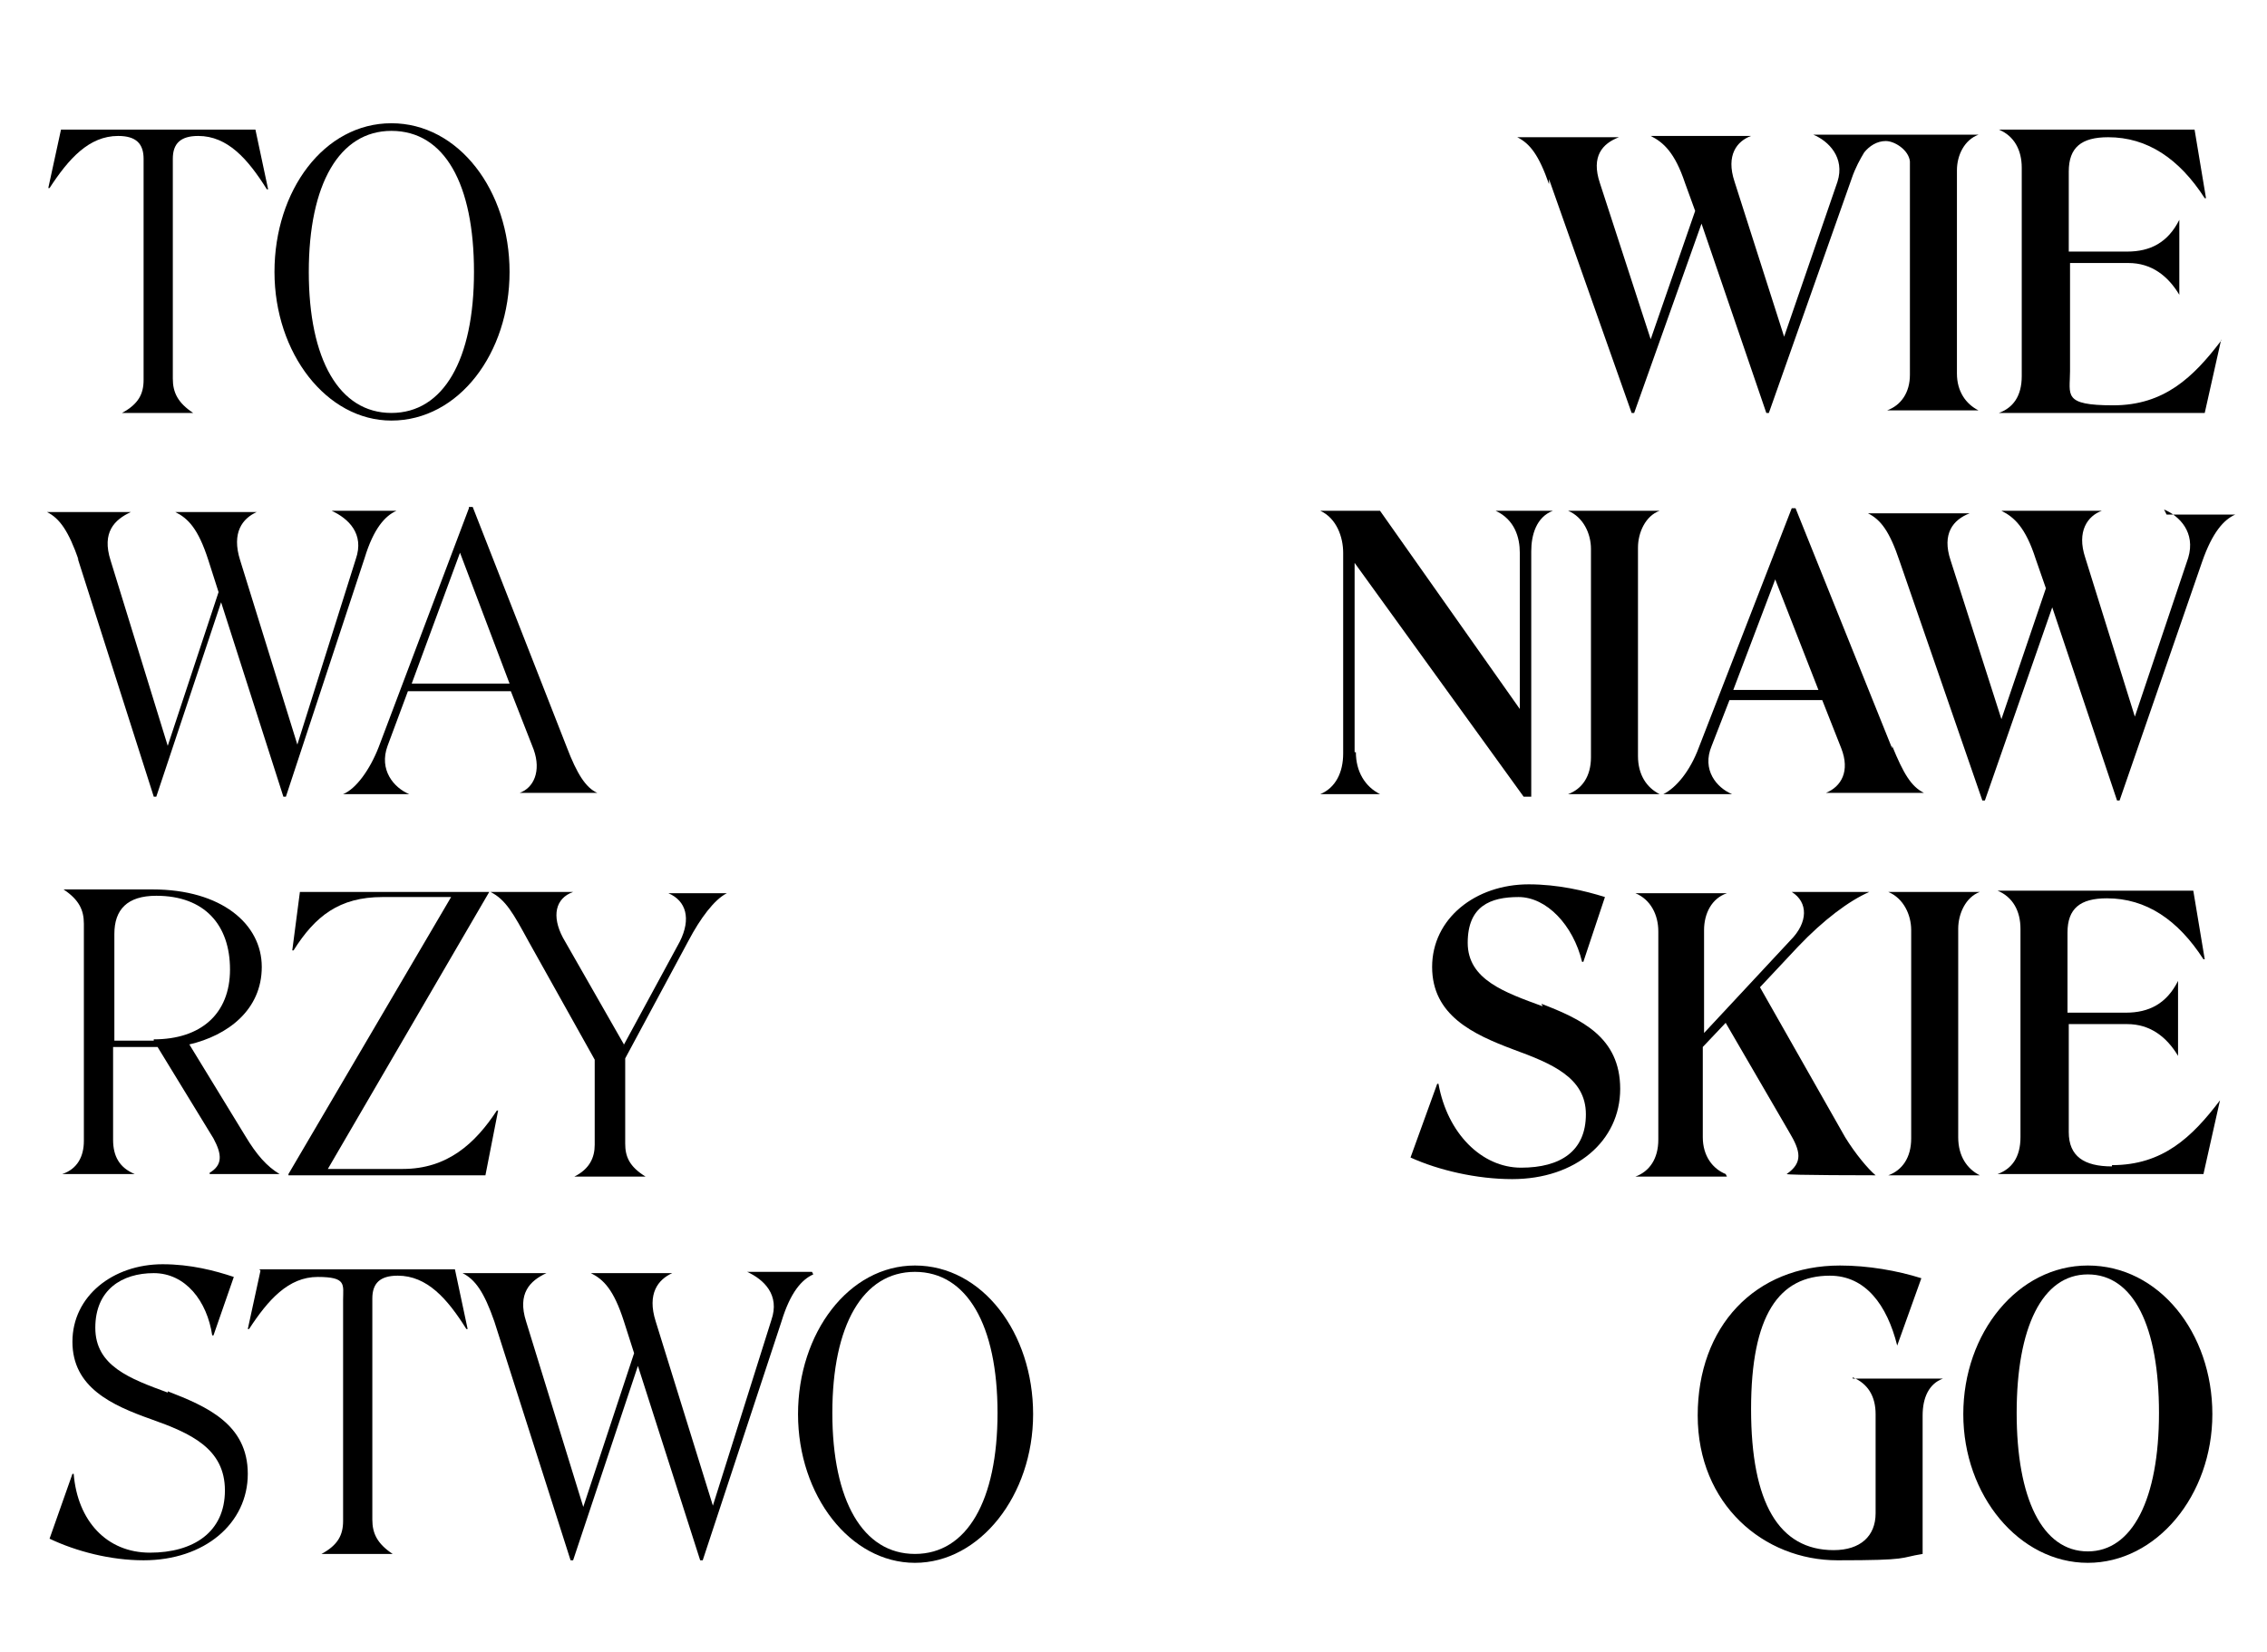
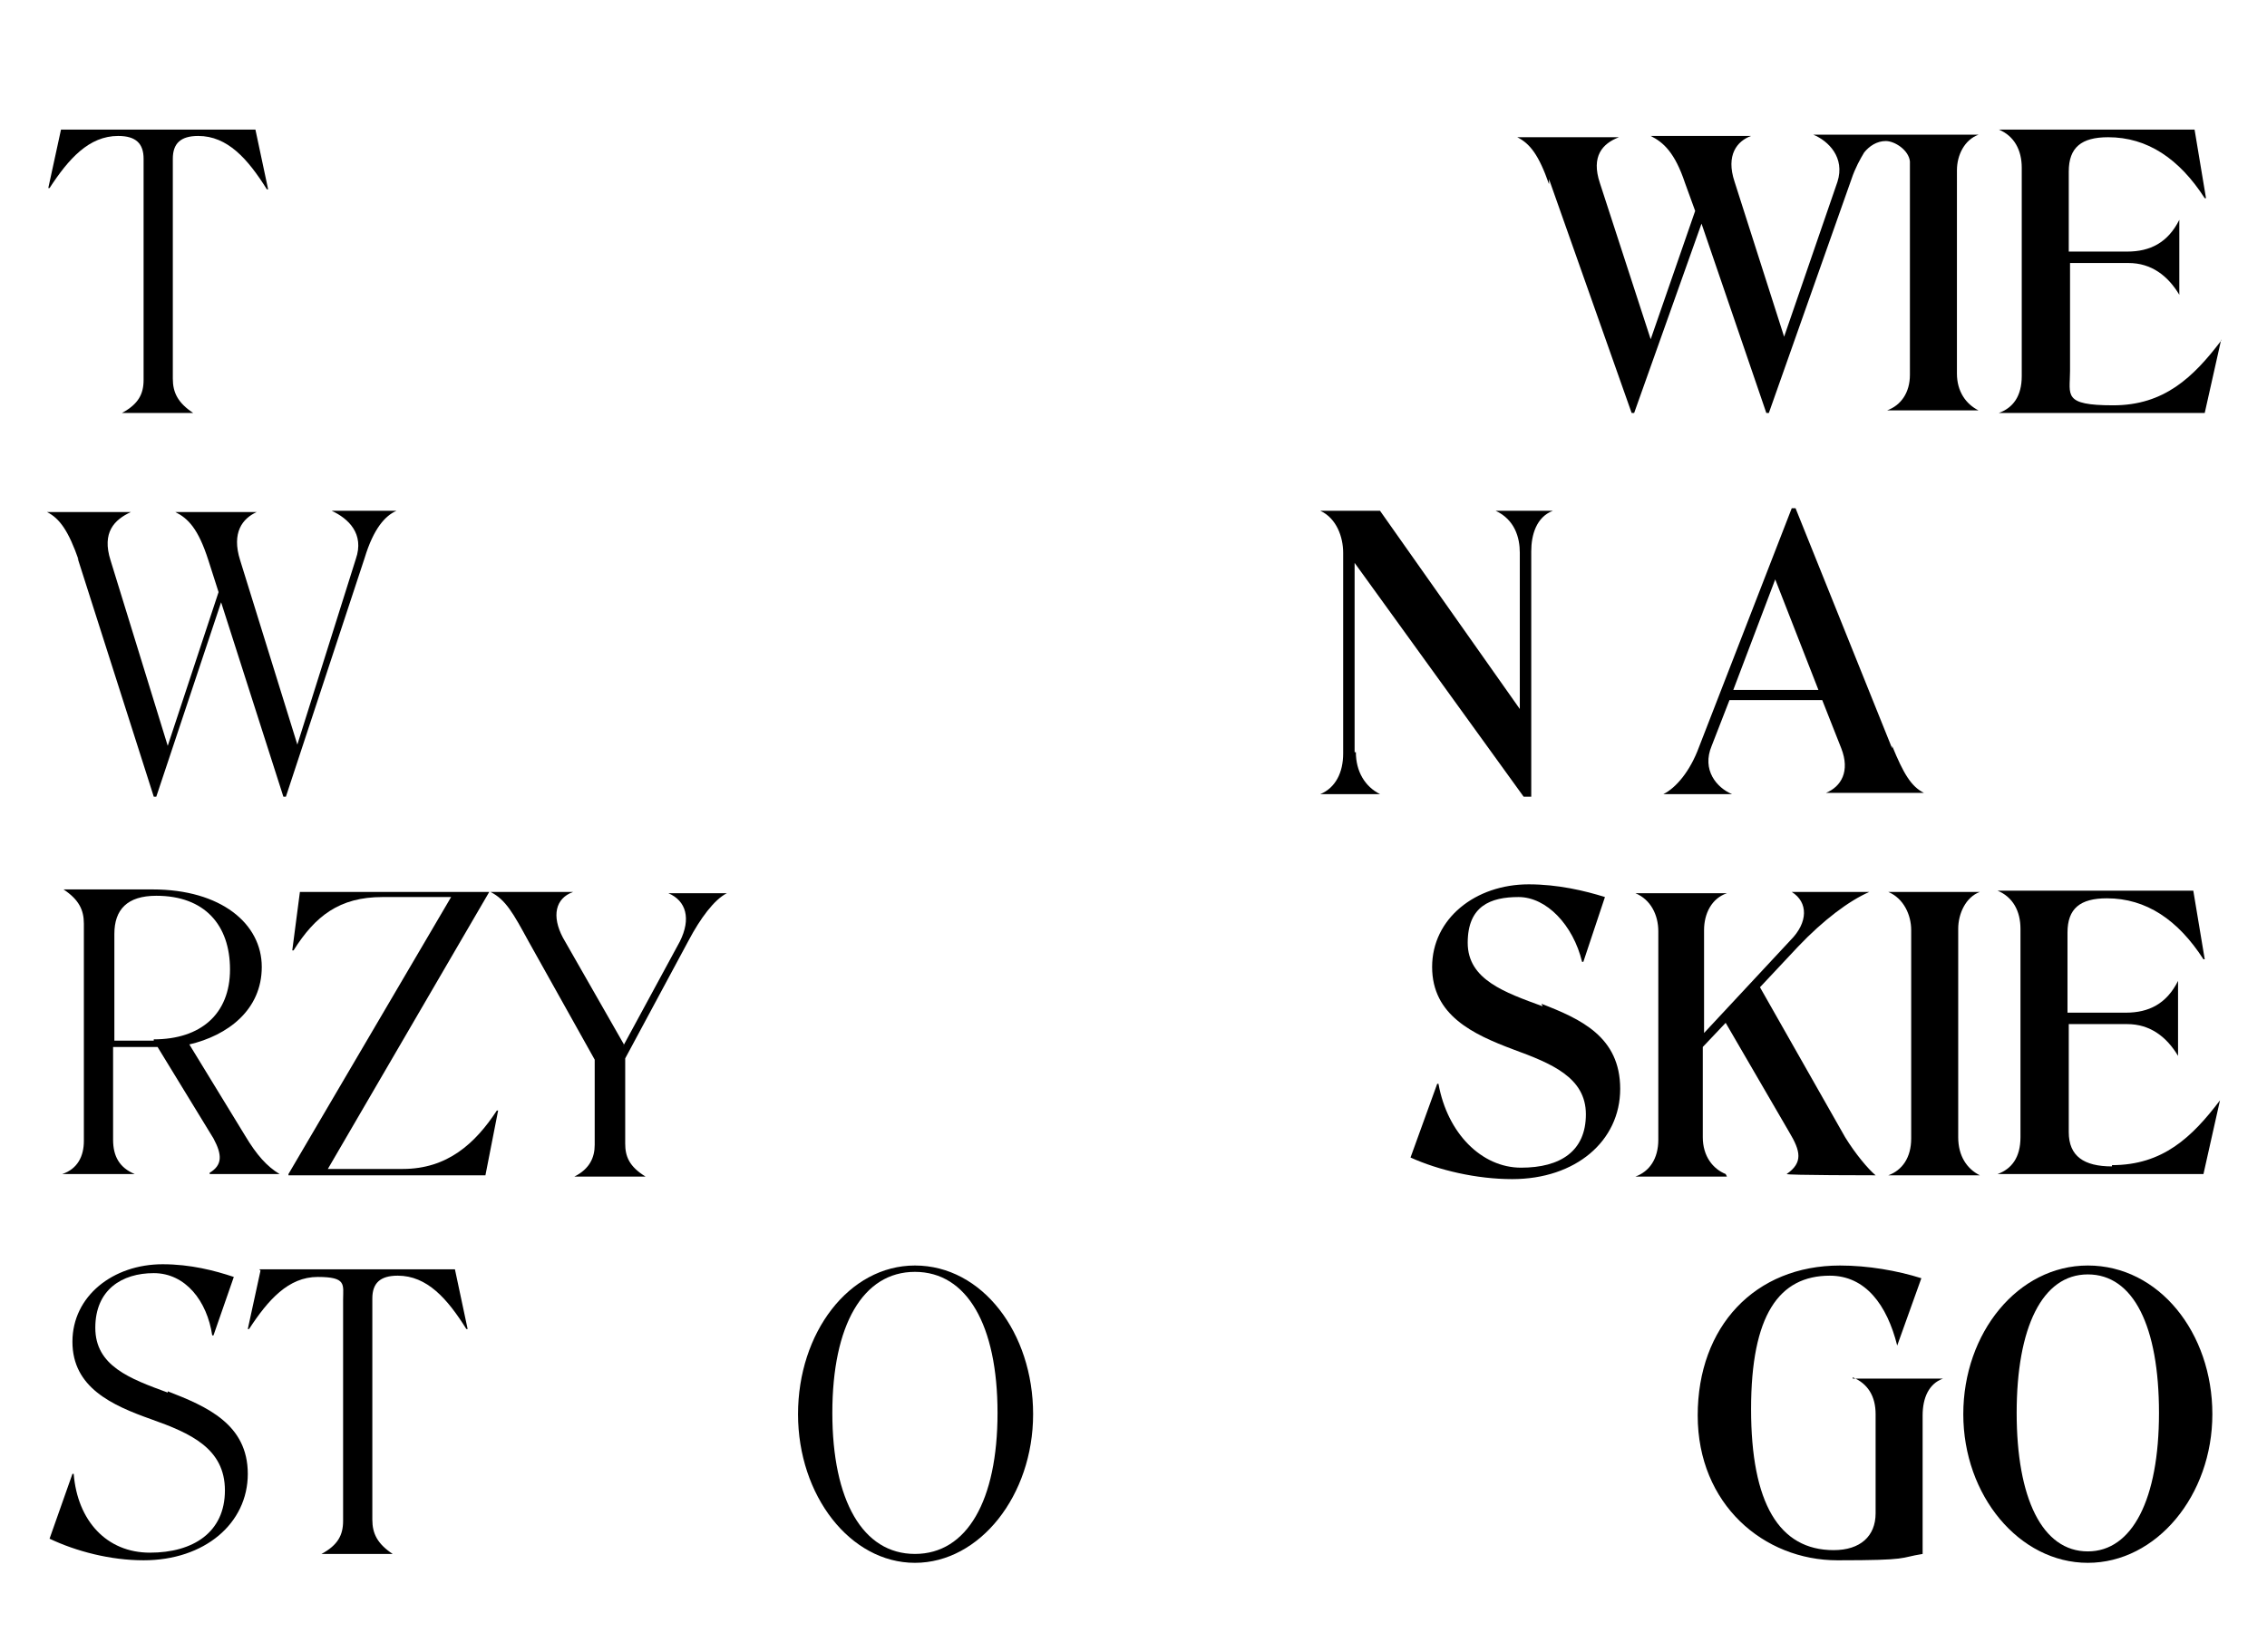
<svg xmlns="http://www.w3.org/2000/svg" id="Warstwa_1" version="1.1" viewBox="0 0 178.4 130">
  <path d="M174.8,26.8h0c-2.2,2.9-4.5,5.1-8.5,5.1s-3.4-.8-3.4-2.7v-8.5h4.6c1.8,0,3.1,1,4,2.5h0v-5.9h0c-.9,1.8-2.3,2.5-4.1,2.5h-4.6v-6.3c0-1.9,1-2.7,3.1-2.7,3.1,0,5.6,1.7,7.6,4.8h.1c0,0-.9-5.4-.9-5.4h-15.4c1.2.5,1.8,1.6,1.8,3v16.4c0,1.6-.7,2.5-1.8,2.9h0c0,0,16.2,0,16.2,0l1.3-5.8h0Z" />
  <path d="M121.4,79.2c-3-1.1-5.9-2.1-5.9-5s1.8-3.6,4-3.6,4.3,2.2,5,5.1h.1l1.7-5.1c-1.6-.5-3.7-1-6-1-4.2,0-7.6,2.7-7.6,6.5s3.2,5.3,6.4,6.5c3,1.1,5.7,2.2,5.7,5.1s-2,4.2-5.1,4.2-5.8-2.7-6.5-6.6h-.1l-2.1,5.8c2.2,1,5.2,1.7,8,1.7,5,0,8.5-3,8.5-7.1s-3.1-5.5-6.2-6.7h0Z" />
  <path d="M135.8,92.4c-1-.4-1.8-1.4-1.8-2.9v-7.1l1.8-1.9,5,8.6c.9,1.5,1.1,2.4-.2,3.3h0c0,.1,7,.1,7,.1h0c-.6-.5-1.6-1.7-2.4-3l-6.7-11.8,3-3.2c2-2.1,4-3.6,5.6-4.3h0c0,0-6.1,0-6.1,0h0c1.3.8,1.3,2.4-.1,3.8l-6.8,7.3v-8.1c0-1.3.6-2.5,1.8-2.9h0c0,0-7.2,0-7.2,0h0c1.2.5,1.8,1.7,1.8,3v16.4c0,1.5-.7,2.5-1.8,2.9h0c0,0,7.2,0,7.2,0h0c0,0,0,0,0,0Z" />
  <path d="M155.8,70.2h0c0,0-7.2,0-7.2,0h0c1.2.5,1.8,1.8,1.8,3v16.4c0,1.5-.7,2.5-1.8,2.9h0c0,0,7.2,0,7.2,0h0c-1-.5-1.7-1.5-1.7-3v-16.4c0-1.2.6-2.5,1.7-2.9Z" />
  <path d="M166.2,91.8c-2.2,0-3.4-.8-3.4-2.7v-8.5h4.6c1.8,0,3.1,1,4,2.5h0v-5.9h0c-.9,1.8-2.3,2.5-4.1,2.5h-4.6v-6.3c0-1.9,1-2.7,3.1-2.7,3.1,0,5.6,1.7,7.6,4.8h.1c0,0-.9-5.4-.9-5.4h-15.4c1.2.5,1.8,1.6,1.8,3v16.4c0,1.6-.7,2.5-1.8,2.9h0c0,0,16.2,0,16.2,0l1.3-5.8h0c-2.2,2.9-4.5,5.1-8.5,5.1h0Z" />
-   <path d="M130.6,40.2h0c0,0-7.2,0-7.2,0h0c1.2.5,1.8,1.8,1.8,3v16.4c0,1.5-.7,2.5-1.8,2.9h0c0,0,7.2,0,7.2,0h0c-1-.5-1.7-1.5-1.7-3v-16.4c0-1.2.6-2.5,1.7-2.9Z" />
  <path d="M148.9,58.9l-7.6-18.9h-.3l-7.3,18.8c-.7,1.9-1.8,3.2-2.8,3.7h0c0,0,5.4,0,5.4,0h0c-1.2-.5-2.4-1.9-1.6-3.8l1.4-3.6h7.3l1.5,3.8c.7,1.8,0,3-1.2,3.5h0c0,0,7.7,0,7.7,0h0c-1-.5-1.6-1.5-2.5-3.7h0ZM136.4,54.3l3.3-8.7,3.4,8.7h-6.7Z" />
-   <path d="M170.3,40.1h0c1.2.5,2.5,1.8,1.9,3.8l-4.2,12.5-3.9-12.5c-.7-2.1.2-3.3,1.3-3.7h0c0,0-7.9,0-7.9,0h0c1,.5,1.9,1.3,2.7,3.8l.8,2.3-3.5,10.3-4-12.5c-.7-2.1.2-3.2,1.5-3.7h0c0,0-8,0-8,0h0c1,.5,1.7,1.4,2.5,3.8l6.5,18.8h.2l5.3-15.2,5.1,15.2h.2l6.5-18.8c.8-2.3,1.7-3.3,2.6-3.7h0c0,0-5.4,0-5.4,0h0Z" />
  <path d="M106.6,59.2v-14.9l13.3,18.4h.6v-19.3c0-1.3.4-2.7,1.7-3.2h0c0,0-4.5,0-4.5,0h0c1.5.7,1.9,2.1,1.9,3.3v12.3l-11-15.6h-4.7c1.3.6,1.8,2.1,1.8,3.3v15.8c0,1.5-.6,2.7-1.8,3.2h0c0,0,4.7,0,4.7,0h0c-1.2-.6-1.9-1.8-1.9-3.3h0Z" />
  <path d="M164.3,99.6c-5.5,0-9.8,5.3-9.8,11.7s4.4,11.7,9.8,11.7,9.8-5.3,9.8-11.7-4.2-11.7-9.8-11.7ZM164.3,122.1c-3.6,0-5.6-4.2-5.6-10.9s2-10.9,5.6-10.9,5.6,4.1,5.6,10.9-2.1,10.9-5.6,10.9Z" />
  <path d="M145.8,108.4c1.2.5,1.8,1.5,1.8,2.9v7.8c0,1.8-1.2,2.9-3.3,2.9-4.3,0-6.5-3.7-6.5-11.1s2.2-10.5,6.2-10.5c2.8,0,4.5,2.3,5.3,5.5h0l1.9-5.3c-1.9-.6-4.2-1-6.4-1-6.7,0-11.2,4.8-11.2,11.8s5.2,11.4,11,11.4,4.8-.2,6.7-.5v-10.9c0-1.4.5-2.5,1.6-2.9h0c0,0-7.1,0-7.1,0h0c0,0,0,0,0,0Z" />
  <path d="M6.1,43.9l6,18.8h.2l5.1-15.3,4.9,15.3h.2l6.2-18.8c.7-2.3,1.6-3.3,2.5-3.7h0c0,0-5.1,0-5.1,0h0c1.3.6,2.6,1.8,1.9,3.8l-4.6,14.6-4.5-14.5c-.7-2.2.2-3.3,1.3-3.8h0c0,0-6.4,0-6.4,0h0c1,.5,1.8,1.3,2.6,3.8l.8,2.5-4,12.1-4.5-14.6c-.7-2.2.3-3.2,1.6-3.8h0c0,0-6.6,0-6.6,0h0c1,.5,1.7,1.5,2.5,3.8h0Z" />
-   <path d="M36.9,40l-7.1,18.8c-.7,1.8-1.8,3.3-2.8,3.7h0c0,0,5.2,0,5.2,0h0c-1.2-.5-2.4-1.9-1.7-3.8l1.6-4.3h8.1l1.8,4.6c.6,1.7,0,3-1.1,3.4h0c0,0,6.1,0,6.1,0h0c-.9-.4-1.6-1.5-2.4-3.6l-7.4-18.9h-.3ZM32.4,53.8l3.8-10.3,3.9,10.3h-7.7Z" />
  <path d="M13.2,109.6c-3-1.1-5.7-2.1-5.7-5.1s2.1-4.3,4.6-4.3,4.2,2.2,4.6,4.9h.1l1.6-4.6c-1.5-.5-3.4-1-5.6-1-3.9,0-7.1,2.5-7.1,6.1s3.1,5,6.2,6.1c3.1,1.1,5.8,2.3,5.8,5.6s-2.5,4.9-5.9,4.9-5.7-2.5-6-6.2h-.1l-1.8,5.1c2.1,1,4.8,1.7,7.4,1.7,4.8,0,8.2-2.9,8.2-6.8s-3.2-5.3-6.3-6.5h0Z" />
-   <path d="M63.9,100.1h0c0,0-5.1,0-5.1,0h0c1.3.6,2.6,1.8,1.9,3.8l-4.6,14.6-4.5-14.5c-.7-2.2.2-3.3,1.3-3.8h0c0,0-6.4,0-6.4,0h0c1,.5,1.8,1.3,2.6,3.8l.8,2.5-4,12.1-4.5-14.6c-.7-2.2.3-3.2,1.6-3.8h0c0,0-6.6,0-6.6,0h0c1,.5,1.7,1.5,2.5,3.8l6,18.8h.2l5.1-15.3,4.9,15.3h.2l6.2-18.8c.7-2.3,1.6-3.3,2.5-3.7h0Z" />
  <path d="M72,99.6c-5.2,0-9.2,5.3-9.2,11.7s4.1,11.7,9.2,11.7,9.3-5.3,9.3-11.7-4-11.7-9.3-11.7ZM72,122.3c-4.1,0-6.5-4.2-6.5-11.1s2.4-11.1,6.5-11.1,6.5,4.2,6.5,11.1-2.4,11.1-6.5,11.1Z" />
  <path d="M20.5,100l-1,4.6h.1c1.5-2.3,3.1-4.1,5.4-4.1s2,.6,2,1.8v17.4c0,1.1-.4,1.9-1.7,2.6h0c0,0,5.6,0,5.6,0h0c-1.2-.8-1.6-1.6-1.6-2.7v-17.4c0-1.2.6-1.8,2-1.8,2.3,0,3.9,1.8,5.4,4.2h.1c0,0-1-4.7-1-4.7h-15.4Z" />
-   <path d="M30.8,33.1c5.3,0,9.3-5.3,9.3-11.7s-4-11.7-9.3-11.7-9.2,5.3-9.2,11.7,4.1,11.7,9.2,11.7ZM30.8,10.3c4.2,0,6.5,4.2,6.5,11.1s-2.4,11.1-6.5,11.1-6.5-4.2-6.5-11.1,2.4-11.1,6.5-11.1h0Z" />
  <path d="M9.3,10.7c1.4,0,2,.6,2,1.8v17.4c0,1.1-.4,1.9-1.7,2.6h0c0,0,5.6,0,5.6,0h0c-1.2-.8-1.6-1.6-1.6-2.7V12.5c0-1.2.6-1.8,2-1.8,2.3,0,3.9,1.8,5.4,4.2h.1c0,0-1-4.7-1-4.7H4.8l-1,4.6h.1c1.5-2.3,3.1-4.1,5.4-4.1h0Z" />
  <path d="M49.1,82.2l-4.8-8.4c-.9-1.7-.6-3.1.8-3.6h0c0,0-6.5,0-6.5,0h0c1.2.6,1.8,1.7,3,3.9l5.2,9.3v6.7c0,1-.4,1.9-1.6,2.5h0c0,0,5.6,0,5.6,0h0c-1.3-.8-1.6-1.6-1.6-2.6v-6.7l5-9.3c.9-1.7,2-3.2,3-3.7h0c0,0-4.6,0-4.6,0h0c1.4.6,1.8,2,.9,3.8l-4.5,8.3h0Z" />
  <path d="M22.8,92.5h15.4l1-5.1h-.1c-1.7,2.6-3.9,4.6-7.4,4.6h-5.9l12.7-21.8h0c0,0-14.9,0-14.9,0l-.6,4.6h.1c1.7-2.7,3.6-4.2,7-4.2h5.4l-12.8,21.8h0c0,.1,0,.1,0,.1Z" />
  <path d="M16.5,92.4h0c0,0,5.5,0,5.5,0h0c-1-.6-1.8-1.5-2.7-3l-4.4-7.2c3-.7,5.7-2.7,5.7-6.1s-3.2-6.1-8.6-6.1h-7c1.2.8,1.6,1.6,1.6,2.7v17.1c0,1.2-.5,2.2-1.7,2.6h0c0,0,5.7,0,5.7,0h0c-1.2-.5-1.7-1.4-1.7-2.7v-7.3h3.5l4.4,7.2c.7,1.3.7,2.1-.3,2.7h0ZM12.1,81.9h-3.1v-8.4c0-1.9,1-3,3.3-3,3.8,0,5.8,2.3,5.8,5.8s-2.3,5.5-6,5.5h0Z" />
  <path d="M121.9,14.1l6.5,18.4h.2l5.3-14.9,5.1,14.9h.2l6.5-18.4c.3-.9.7-1.6,1-2.1,0,0,0,0,0,0,.4-.5,1-.9,1.7-.9s1.8.7,1.9,1.6c0,.2,0,.5,0,.7v16.1c0,1.4-.7,2.4-1.8,2.8h0c0,0,7.2,0,7.2,0h0c-1-.5-1.7-1.5-1.7-2.9V13.4c0-1.2.6-2.4,1.7-2.8h0c0,0-13,0-13,0h0c1.2.5,2.5,1.8,1.9,3.7l-4.2,12.2-3.9-12.2c-.7-2.1.2-3.2,1.3-3.6h0c0,0-7.9,0-7.9,0h0c1,.5,1.9,1.3,2.7,3.7l.8,2.2-3.5,10.1-4-12.3c-.7-2.1.2-3.1,1.5-3.6h0c0,0-8,0-8,0h0c1,.5,1.7,1.4,2.5,3.7h0Z" />
</svg>